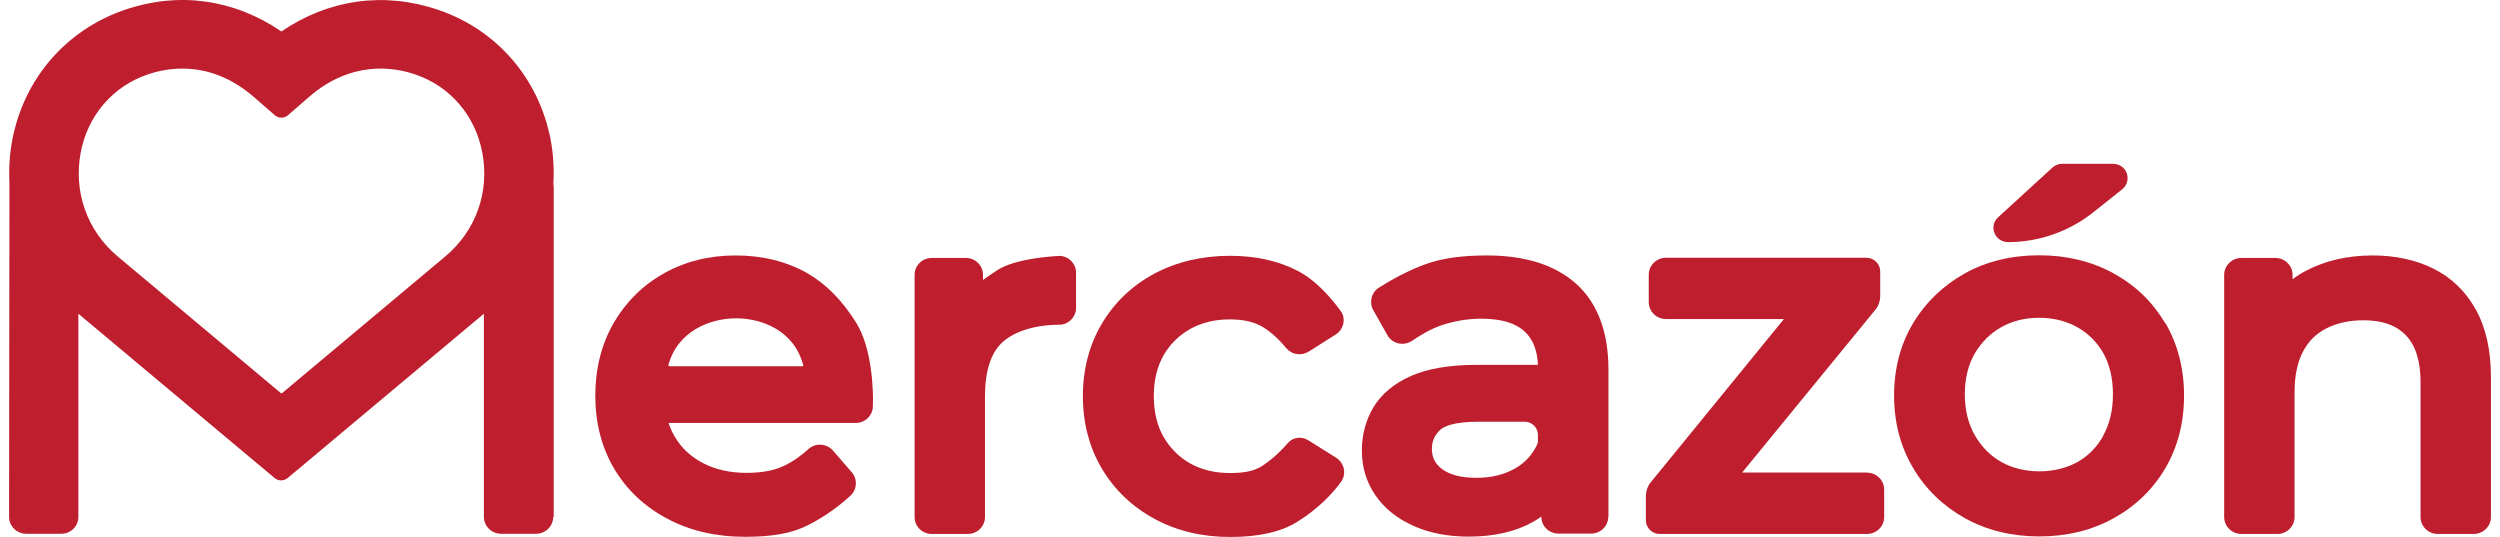
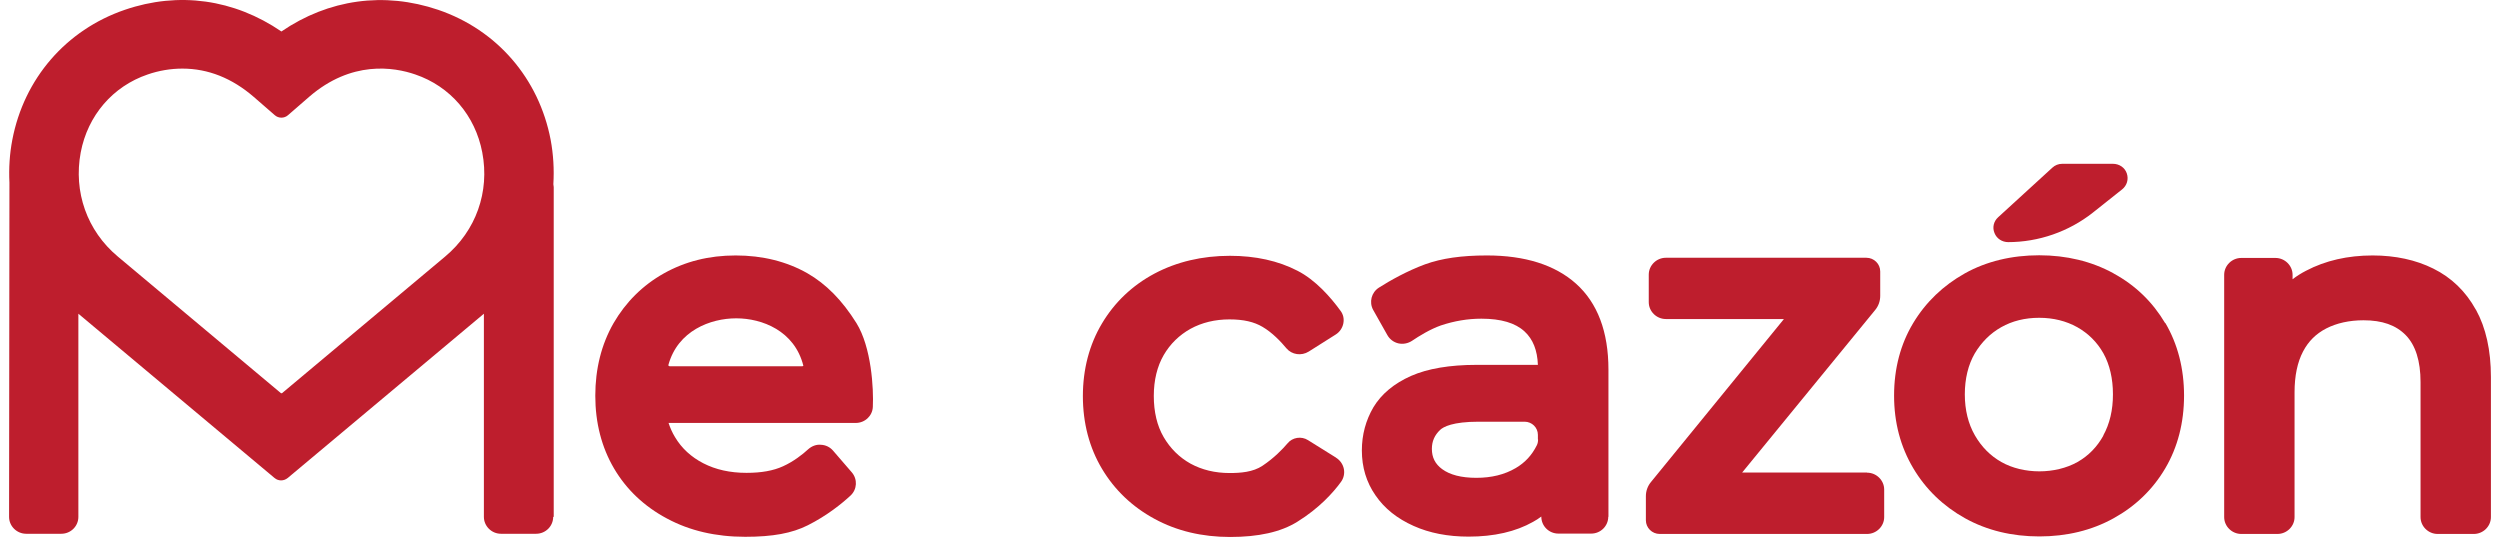
<svg xmlns="http://www.w3.org/2000/svg" width="270" height="58" viewBox="0 0 270 58" fill="none">
  <path d="M72.067 56.017C74.497 57.322 77.316 57.974 80.484 57.974C83.459 57.974 85.538 57.59 87.249 56.727C89.309 55.691 90.903 54.406 91.856 53.523C92.575 52.852 92.633 51.759 91.992 51.011L89.97 48.67C89.64 48.287 89.173 48.056 88.668 48.037C88.182 47.98 87.677 48.172 87.288 48.517C86.685 49.073 85.713 49.84 84.567 50.358C83.517 50.838 82.234 51.068 80.62 51.068C78.852 51.068 77.296 50.723 75.955 50.032C74.653 49.361 73.623 48.421 72.903 47.212C72.612 46.733 72.379 46.215 72.204 45.678H92.42C93.411 45.678 94.227 44.91 94.266 43.951C94.364 41.956 94.111 37.506 92.497 34.897C90.962 32.442 89.232 30.677 87.191 29.507C84.955 28.241 82.35 27.589 79.454 27.589C76.558 27.589 73.992 28.241 71.698 29.526C69.404 30.812 67.577 32.634 66.255 34.917C64.953 37.199 64.292 39.827 64.292 42.743C64.292 45.659 64.972 48.306 66.314 50.589C67.655 52.871 69.579 54.694 72.029 55.998L72.067 56.017ZM79.512 34.38H79.532C82.273 34.38 85.811 35.703 86.763 39.501C86.763 39.501 86.705 39.559 86.646 39.559H72.32C72.32 39.559 72.223 39.52 72.204 39.501C72.204 39.501 72.165 39.444 72.184 39.424C73.195 35.703 76.752 34.38 79.493 34.38H79.512Z" fill="#BE1E2D" />
-   <path d="M116.213 33.209V29.45C116.213 28.951 115.999 28.471 115.629 28.126C115.26 27.781 114.735 27.589 114.249 27.646C112.111 27.781 109.195 28.164 107.582 29.258L107.251 29.488C106.882 29.737 106.513 29.968 106.163 30.236V29.68C106.163 28.663 105.327 27.858 104.316 27.858H100.623C99.593 27.858 98.776 28.682 98.776 29.68V55.844C98.776 56.861 99.612 57.667 100.623 57.667H104.53C105.56 57.667 106.377 56.842 106.377 55.844V42.82C106.377 40.038 107.038 38.043 108.32 36.911C110.109 35.339 112.908 35.07 114.405 35.07C115.396 35.07 116.213 34.245 116.213 33.248V33.209Z" fill="#BE1E2D" />
  <path d="M144.282 49.418L141.269 47.538C140.55 47.078 139.578 47.232 139.053 47.884C138.509 48.517 137.614 49.457 136.351 50.301C135.321 50.991 133.979 51.087 132.794 51.087C131.219 51.087 129.8 50.742 128.575 50.071C127.37 49.399 126.398 48.44 125.679 47.212C124.96 45.985 124.61 44.469 124.61 42.762C124.61 41.055 124.979 39.559 125.679 38.35C126.379 37.142 127.37 36.183 128.575 35.511C129.8 34.84 131.219 34.495 132.774 34.495C134.329 34.495 135.437 34.763 136.351 35.3C137.401 35.914 138.334 36.892 138.936 37.621C139.519 38.312 140.55 38.465 141.347 37.967L144.262 36.125C144.69 35.856 144.982 35.415 145.079 34.936C145.176 34.437 145.079 33.958 144.768 33.555C143.738 32.135 142.085 30.236 140.122 29.239C138.042 28.164 135.593 27.627 132.833 27.627C129.82 27.627 127.079 28.279 124.688 29.546C122.277 30.831 120.372 32.653 119.012 34.936C117.651 37.218 116.951 39.866 116.951 42.781C116.951 45.697 117.651 48.344 119.012 50.627C120.372 52.91 122.277 54.732 124.688 56.036C127.079 57.341 129.82 57.993 132.852 57.993C135.884 57.993 138.314 57.475 140.122 56.343C142.474 54.885 143.99 53.197 144.826 52.046C145.118 51.644 145.234 51.145 145.137 50.646C145.04 50.147 144.729 49.706 144.301 49.438L144.282 49.418Z" fill="#BE1E2D" />
  <path d="M173.712 55.825V39.923C173.712 35.818 172.526 32.711 170.213 30.639C167.939 28.606 164.692 27.589 160.591 27.589C157.831 27.589 155.712 27.896 153.904 28.548C151.98 29.258 150.133 30.294 148.928 31.061C148.111 31.579 147.839 32.634 148.306 33.478L149.841 36.202C150.094 36.643 150.522 36.969 151.027 37.084C151.532 37.199 152.077 37.084 152.485 36.816C153.282 36.279 154.468 35.55 155.615 35.147C157.053 34.667 158.511 34.418 159.988 34.418C162.107 34.418 163.662 34.878 164.654 35.799C165.567 36.643 166.034 37.832 166.092 39.405H159.483C156.567 39.405 154.196 39.808 152.407 40.594C150.541 41.419 149.18 42.57 148.325 43.99C147.509 45.39 147.081 46.944 147.081 48.651C147.081 50.454 147.567 52.085 148.558 53.504C149.53 54.924 150.91 56.017 152.679 56.803C154.39 57.571 156.373 57.955 158.608 57.955C161.368 57.955 163.701 57.417 165.567 56.362C165.878 56.19 166.189 55.998 166.461 55.787C166.461 56.823 167.297 57.628 168.308 57.628H171.846C172.876 57.628 173.692 56.803 173.692 55.806L173.712 55.825ZM166.111 47.462C166.111 47.692 166.073 47.903 165.975 48.095C165.451 49.15 164.712 49.956 163.701 50.55C162.496 51.26 161.077 51.605 159.444 51.605C157.811 51.605 156.587 51.279 155.751 50.665C154.993 50.109 154.643 49.399 154.643 48.478C154.643 47.654 154.934 47.001 155.537 46.426C155.887 46.1 156.878 45.544 159.697 45.544H164.654C165.451 45.544 166.092 46.177 166.092 46.963V47.462H166.111Z" fill="#BE1E2D" />
  <path d="M201.626 51.03H188.155L202.52 33.478C202.87 33.056 203.064 32.519 203.064 31.962V29.315C203.064 28.51 202.403 27.838 201.567 27.838H179.913C178.902 27.838 178.066 28.663 178.066 29.661V32.634C178.066 33.631 178.902 34.456 179.913 34.456H192.665L178.299 52.065C177.95 52.487 177.755 53.025 177.755 53.581V56.19C177.755 56.995 178.416 57.667 179.252 57.667H201.645C202.656 57.667 203.492 56.842 203.492 55.844V52.871C203.492 51.874 202.656 51.049 201.645 51.049L201.626 51.03Z" fill="#BE1E2D" />
  <path d="M267.387 33.44C266.298 31.464 264.743 29.968 262.799 29.009C260.914 28.069 258.698 27.589 256.248 27.589C253.546 27.589 251.136 28.145 249.056 29.239C248.531 29.507 248.045 29.814 247.598 30.159V29.68C247.598 28.682 246.762 27.858 245.751 27.858H242.058C241.047 27.858 240.211 28.682 240.211 29.68V55.844C240.211 56.842 241.047 57.667 242.058 57.667H245.965C246.976 57.667 247.812 56.842 247.812 55.844V42.359C247.812 40.594 248.123 39.117 248.726 37.967C249.309 36.854 250.125 36.048 251.233 35.473C252.361 34.897 253.721 34.59 255.257 34.59C257.279 34.59 258.756 35.108 259.825 36.202C260.875 37.276 261.419 38.983 261.419 41.266V55.844C261.419 56.842 262.255 57.667 263.266 57.667H267.173C268.184 57.667 269.019 56.842 269.019 55.844V40.71C269.019 37.832 268.475 35.396 267.406 33.459L267.387 33.44Z" fill="#BE1E2D" />
  <path d="M59.802 55.825V20.204L59.763 19.897C59.86 18.285 59.763 16.674 59.471 15.101C58.208 8.483 53.678 3.227 47.322 1.06C41.49 -0.916 35.503 -0.091 30.391 3.4C25.279 -0.091 19.292 -0.935 13.479 1.06C7.143 3.227 2.594 8.483 1.33 15.101C1.039 16.617 0.942 18.17 1.019 19.724L0.98 55.825C0.98 56.823 1.816 57.647 2.827 57.647H6.618C7.648 57.647 8.464 56.823 8.464 55.825V33.881L29.652 51.624C30.061 51.969 30.644 51.969 31.071 51.624L52.26 33.881V55.825C52.26 56.823 53.095 57.647 54.106 57.647H57.897C58.927 57.647 59.743 56.823 59.743 55.825H59.802ZM48.08 27.704L30.469 42.455C30.469 42.455 30.372 42.493 30.333 42.455L12.721 27.704C9.397 24.923 7.92 20.722 8.717 16.463C9.475 12.473 12.177 9.327 15.948 8.042C17.173 7.62 18.436 7.409 19.7 7.409C22.48 7.409 25.065 8.445 27.398 10.459L29.672 12.435C30.08 12.799 30.702 12.799 31.11 12.435L33.385 10.459C37.953 6.508 42.521 7.237 44.853 8.042C48.624 9.327 51.327 12.473 52.085 16.463C52.901 20.722 51.404 24.923 48.08 27.704Z" fill="#BE1E2D" />
  <path d="M233.836 34.897C232.494 32.634 230.648 30.831 228.296 29.546L228.237 29.507C225.885 28.222 223.183 27.57 220.229 27.57C217.274 27.57 214.533 28.222 212.2 29.526C209.868 30.831 207.982 32.634 206.622 34.897C205.261 37.161 204.561 39.789 204.561 42.724C204.561 45.658 205.261 48.248 206.622 50.55C207.982 52.852 209.887 54.674 212.239 55.979C214.591 57.283 217.293 57.935 220.248 57.935C223.203 57.935 225.905 57.283 228.257 55.979C230.628 54.674 232.514 52.852 233.855 50.569C235.196 48.286 235.877 45.639 235.877 42.724C235.877 39.808 235.196 37.161 233.855 34.878L233.836 34.897ZM227.168 47.04C226.488 48.267 225.555 49.226 224.369 49.898C221.978 51.241 218.518 51.241 216.146 49.898C214.961 49.226 214.008 48.267 213.289 47.02C212.57 45.774 212.2 44.277 212.2 42.589C212.2 40.901 212.57 39.386 213.27 38.178C213.989 36.969 214.941 36.01 216.127 35.339C217.313 34.667 218.693 34.322 220.229 34.322C221.764 34.322 223.144 34.667 224.35 35.339C225.535 36.01 226.488 36.95 227.168 38.158C227.848 39.386 228.198 40.882 228.198 42.589C228.198 44.297 227.848 45.774 227.149 47.04H227.168Z" fill="#BE1E2D" />
  <path d="M216.866 26.15C220.17 26.15 223.417 25.018 226.002 22.985L229.19 20.453C229.715 20.031 229.909 19.36 229.695 18.727C229.481 18.094 228.879 17.691 228.198 17.691H222.717C222.309 17.691 221.939 17.844 221.648 18.113L215.797 23.465C215.311 23.906 215.155 24.577 215.408 25.172C215.641 25.767 216.224 26.15 216.885 26.15H216.866Z" fill="#BE1E2D" />
</svg>